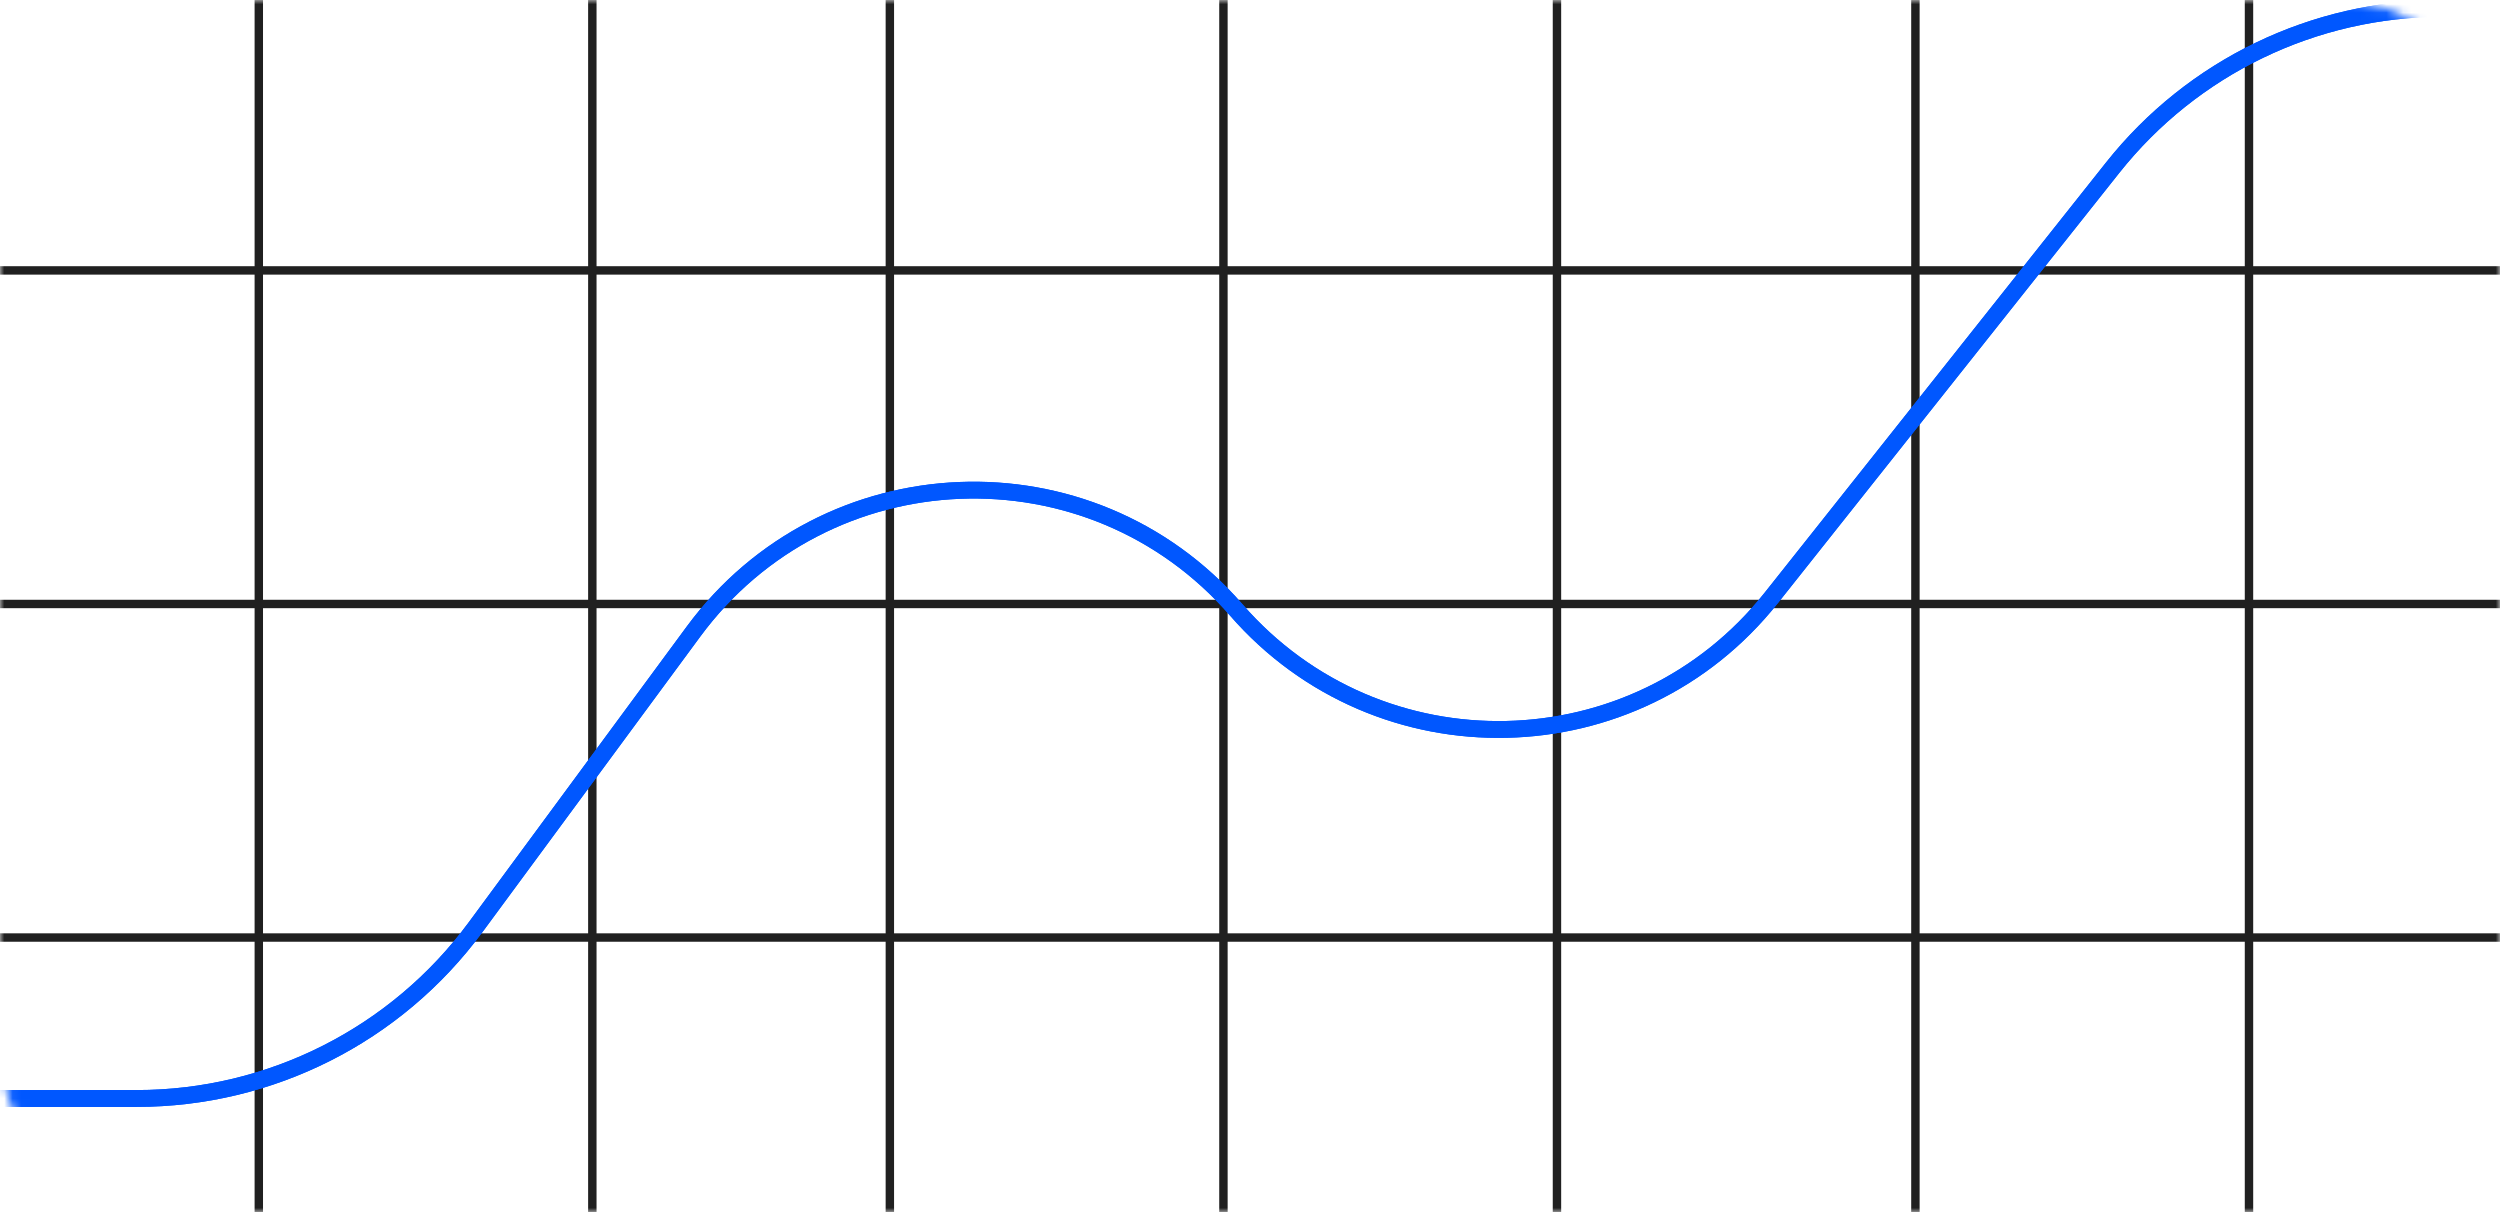
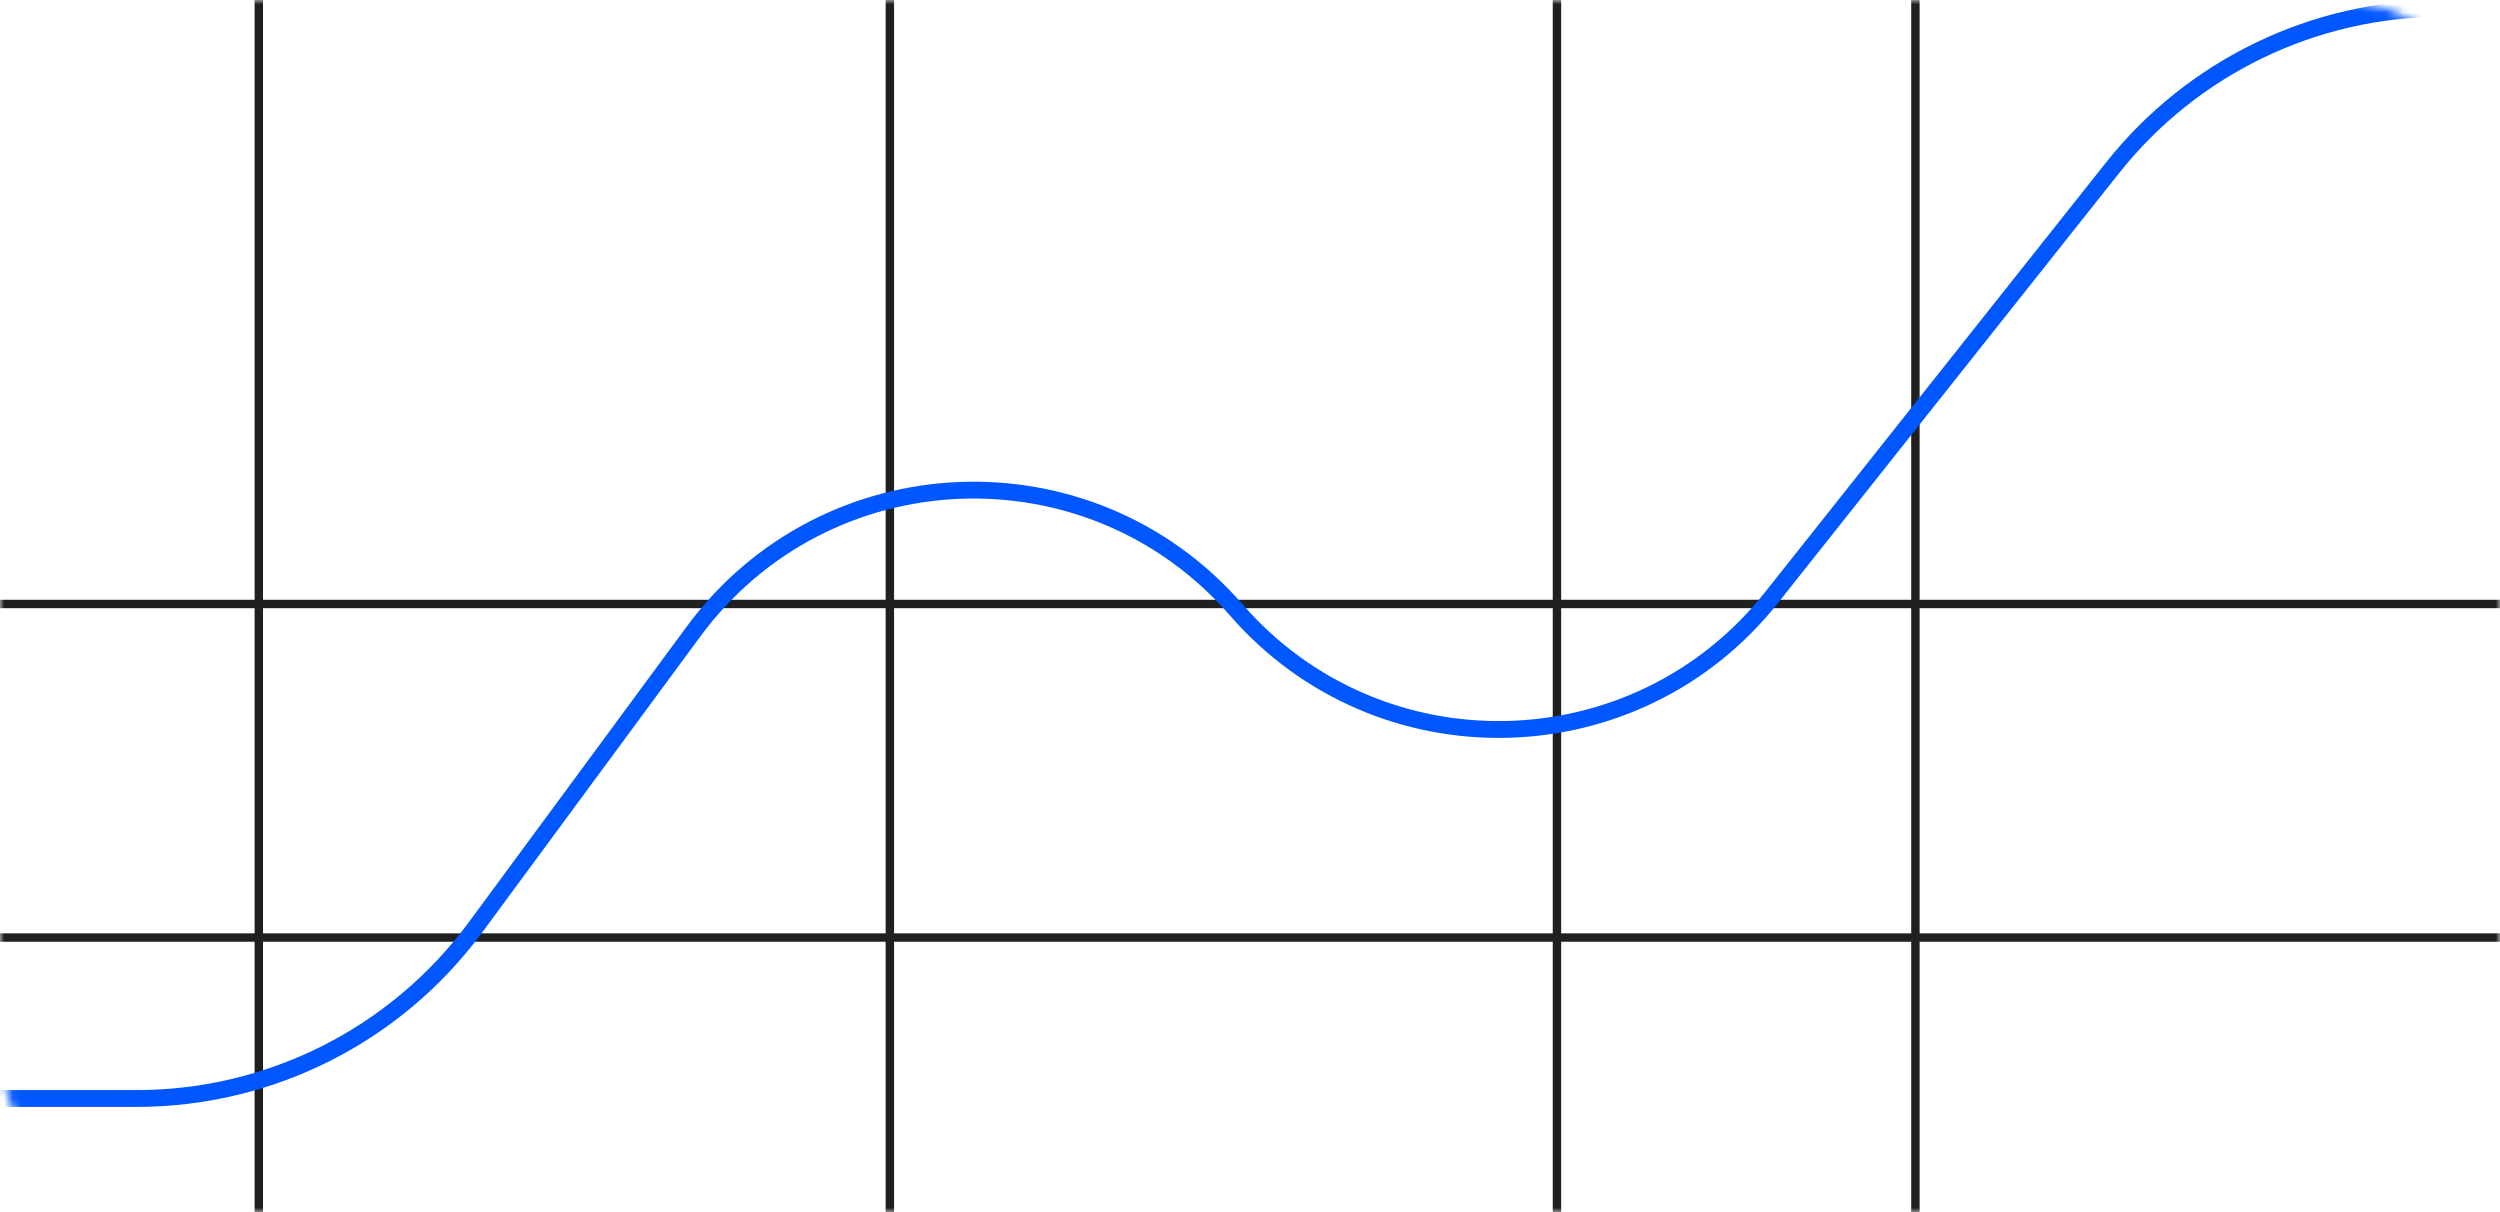
<svg xmlns="http://www.w3.org/2000/svg" width="297" height="144" viewBox="0 0 297 144" fill="none">
  <mask id="mask0_390_12331" style="mask-type:alpha" maskUnits="userSpaceOnUse" x="0" y="0" width="297" height="144">
    <path d="M296.5 20C296.5 9.23 287.77 0.5 277 0.5H90.597L74.25 0.501L20 0.5C9.231 0.5 0.5 9.231 0.5 20V124C0.5 134.77 9.23 143.5 20 143.5H277C287.77 143.5 296.5 134.77 296.5 124V20Z" fill="#0F103C" stroke="#181A5F" />
  </mask>
  <g mask="url(#mask0_390_12331)">
    <line x1="30.746" y1="153.436" x2="30.746" y2="-5.793" stroke="#202020" />
-     <line x1="70.369" y1="153.436" x2="70.369" y2="-5.793" stroke="#202020" />
    <line x1="105.715" y1="153.436" x2="105.715" y2="-5.793" stroke="#202020" />
-     <line x1="145.344" y1="153.436" x2="145.344" y2="-5.793" stroke="#202020" />
    <line x1="184.967" y1="153.436" x2="184.967" y2="-5.793" stroke="#202020" />
    <line x1="227.551" y1="153.436" x2="227.551" y2="-5.793" stroke="#202020" />
-     <line x1="267.18" y1="153.436" x2="267.18" y2="-5.793" stroke="#202020" />
-     <line x1="-12" y1="32.125" x2="306.457" y2="32.125" stroke="#202020" />
    <line x1="-12" y1="71.752" x2="306.457" y2="71.752" stroke="#202020" />
    <line x1="-12" y1="111.379" x2="306.457" y2="111.379" stroke="#202020" />
    <path d="M-5.5 130.5H16.24C32.124 130.5 47.063 122.953 56.488 110.167L82.382 75.038C98.087 53.732 129.49 52.469 146.854 72.445V72.445C163.824 91.967 194.353 91.284 210.432 71.022L250.986 19.919C260.471 7.967 274.894 1 290.152 1H316.5" stroke="#0057FF" stroke-width="2" />
    <g filter="url(#filter0_f_390_12331)">
-       <path d="M-5.5 130.5H16.24C32.124 130.5 47.063 122.953 56.488 110.167L82.382 75.038C98.087 53.732 129.49 52.469 146.854 72.445V72.445C163.824 91.967 194.353 91.284 210.432 71.022L250.986 19.919C260.471 7.967 274.894 1 290.152 1H316.5" stroke="#0057FF" stroke-width="2" />
-     </g>
+       </g>
  </g>
  <defs>
    <filter id="filter0_f_390_12331" x="-29.5" y="-24" width="370" height="179.5" filterUnits="userSpaceOnUse" color-interpolation-filters="sRGB">
      <feFlood flood-opacity="0" result="BackgroundImageFix" />
      <feBlend mode="normal" in="SourceGraphic" in2="BackgroundImageFix" result="shape" />
      <feGaussianBlur stdDeviation="12" result="effect1_foregroundBlur_390_12331" />
    </filter>
  </defs>
</svg>